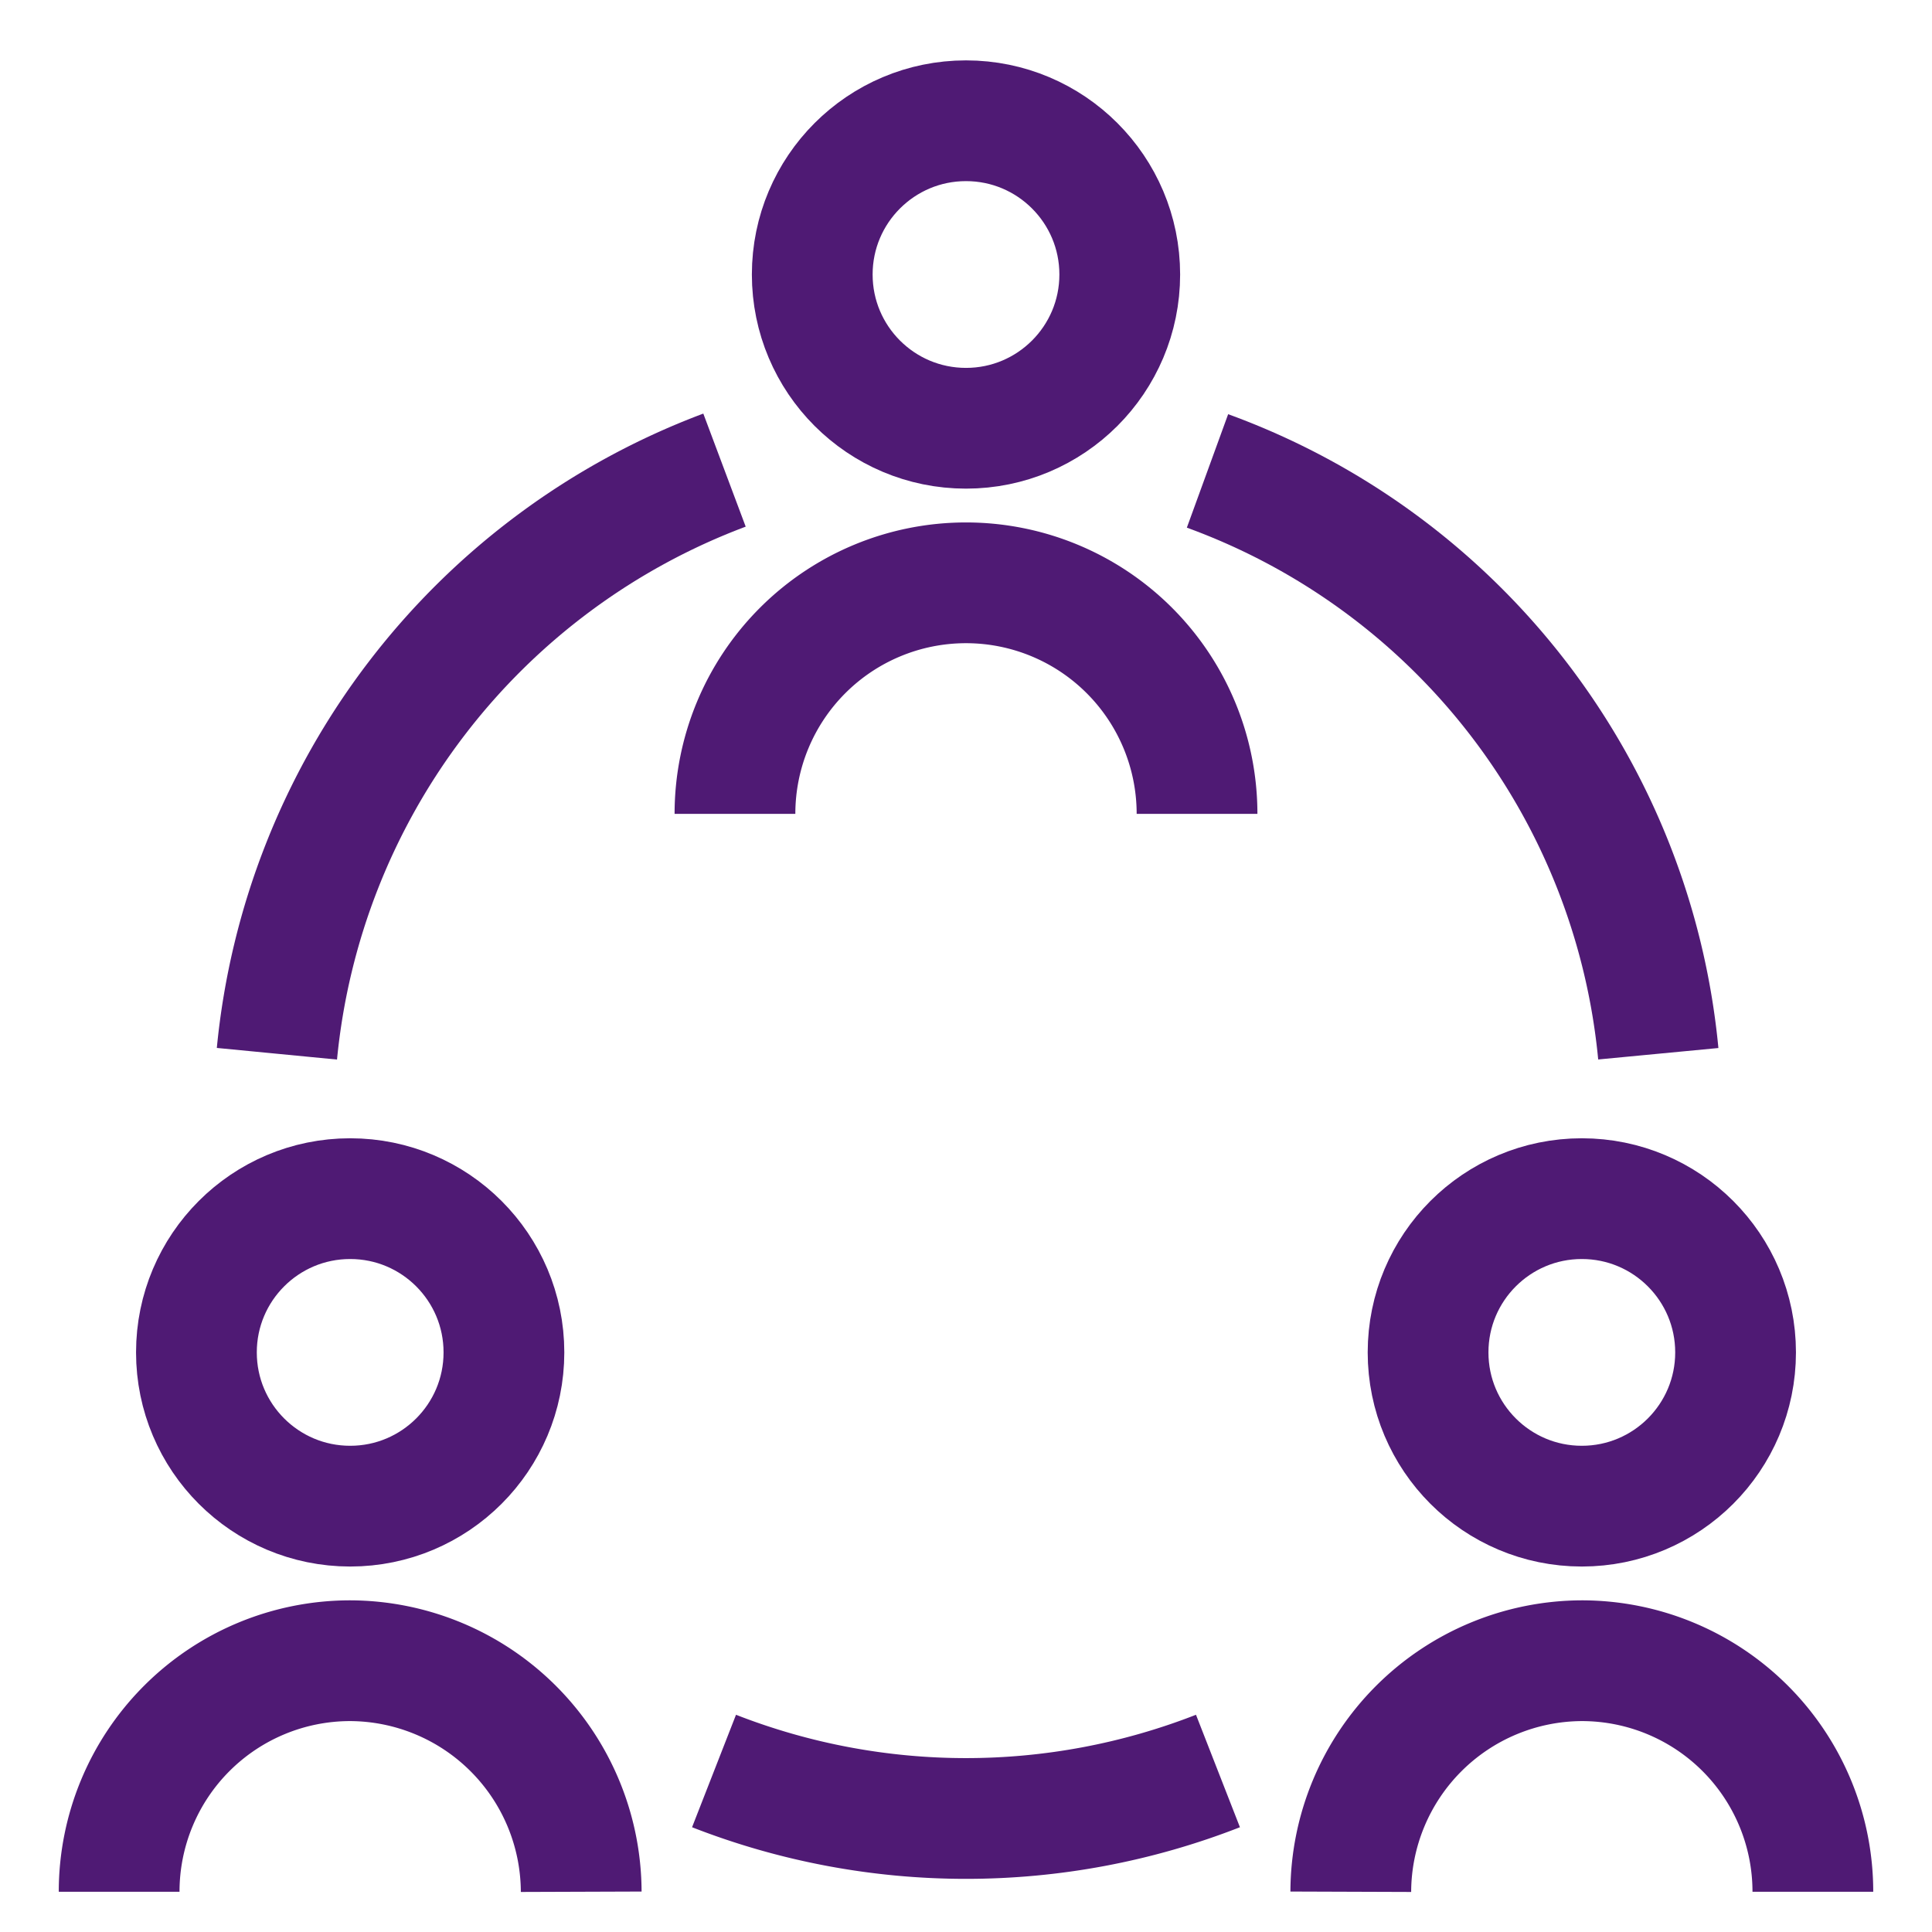
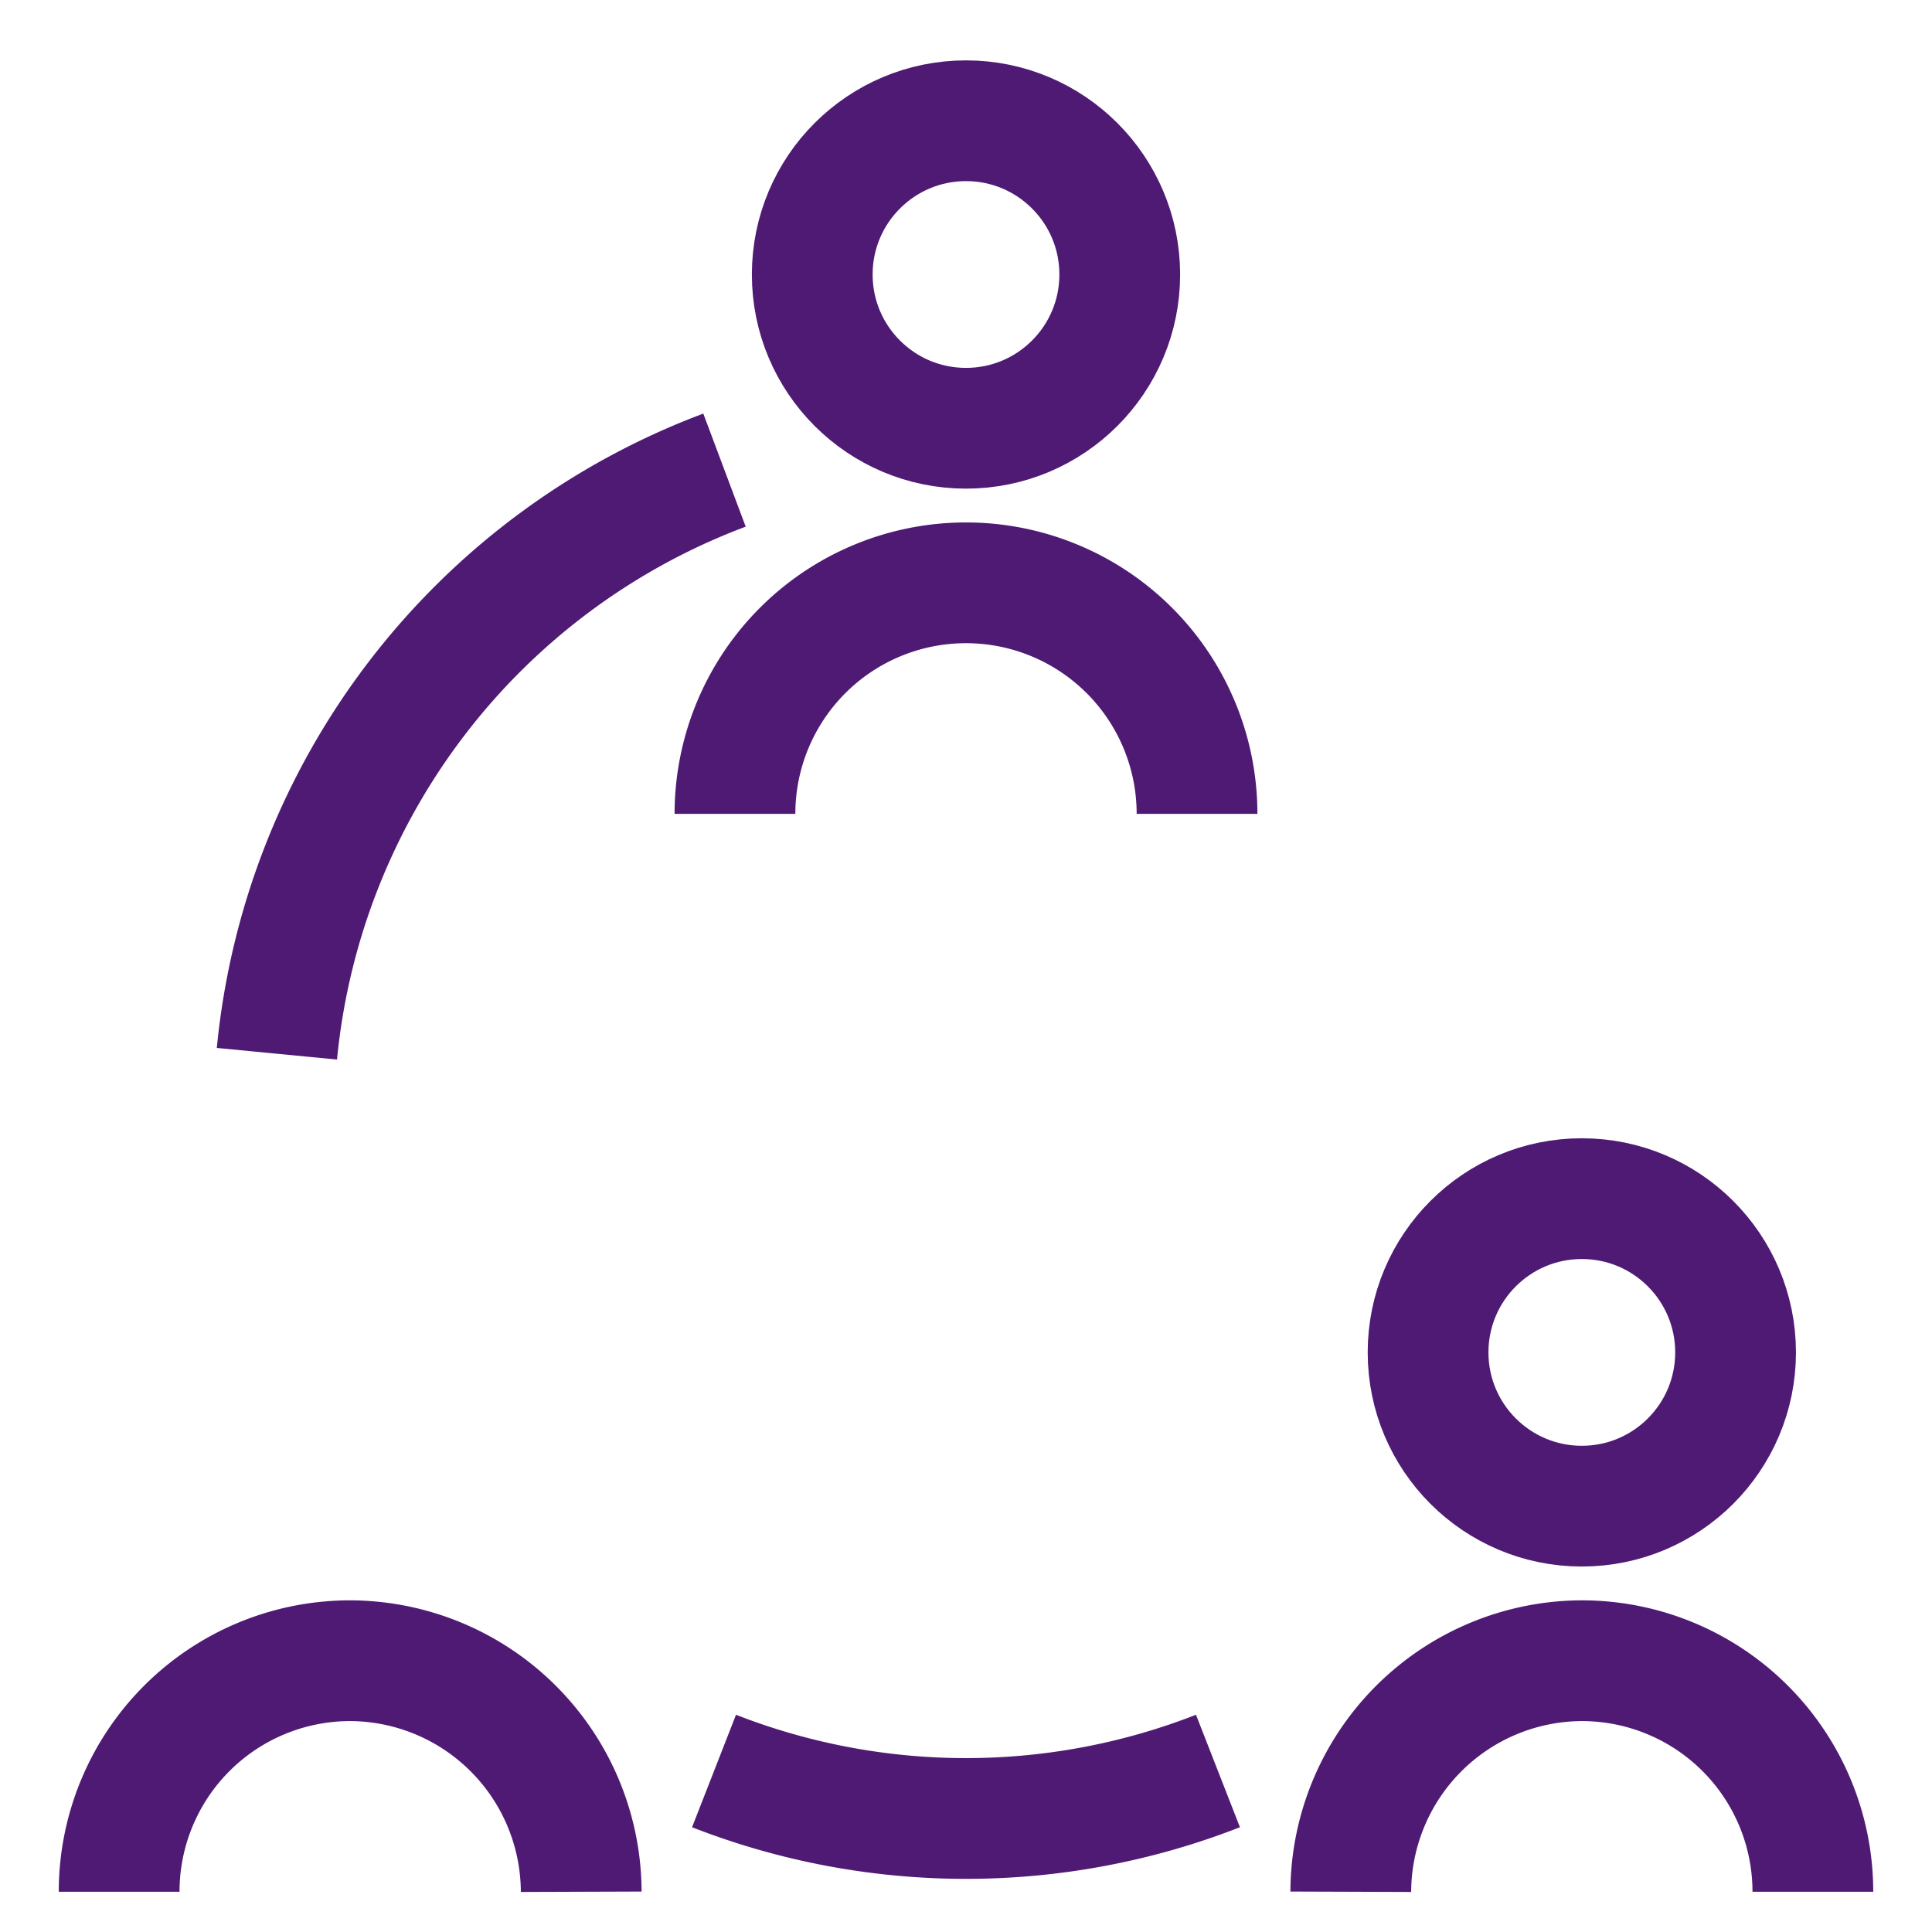
<svg xmlns="http://www.w3.org/2000/svg" id="Layer_1" data-name="Layer 1" viewBox="0 0 24 24" stroke-width="1.5" width="85" height="85" color="#4f1a74">
  <defs>
    <style>.cls-63ce749bea57ea6c83800615-1{fill:none;stroke:currentColor;stroke-miterlimit:10;}</style>
  </defs>
  <path class="cls-63ce749bea57ea6c83800615-1" d="M1.48,23.5a2.87,2.87,0,0,1,2.87-2.87h0A2.88,2.88,0,0,1,7.22,23.5" />
-   <circle class="cls-63ce749bea57ea6c83800615-1" cx="4.35" cy="16.8" r="1.91" />
  <path class="cls-63ce749bea57ea6c83800615-1" d="M9.13,10.11A2.87,2.87,0,0,1,12,7.24h0a2.87,2.87,0,0,1,2.87,2.87" />
  <circle class="cls-63ce749bea57ea6c83800615-1" cx="12" cy="3.41" r="1.91" />
  <path class="cls-63ce749bea57ea6c83800615-1" d="M16.78,23.5a2.88,2.88,0,0,1,2.87-2.87h0a2.87,2.87,0,0,1,2.87,2.87" />
  <circle class="cls-63ce749bea57ea6c83800615-1" cx="19.65" cy="16.8" r="1.91" />
  <path class="cls-63ce749bea57ea6c83800615-1" d="M3.44,13.09A8.63,8.63,0,0,1,9,5.84" />
  <path class="cls-63ce749bea57ea6c83800615-1" d="M8.87,22a8.6,8.6,0,0,0,6.26,0" />
-   <path class="cls-63ce749bea57ea6c83800615-1" d="M15,5.85h0a8.57,8.57,0,0,1,5.6,7.24" />
</svg>